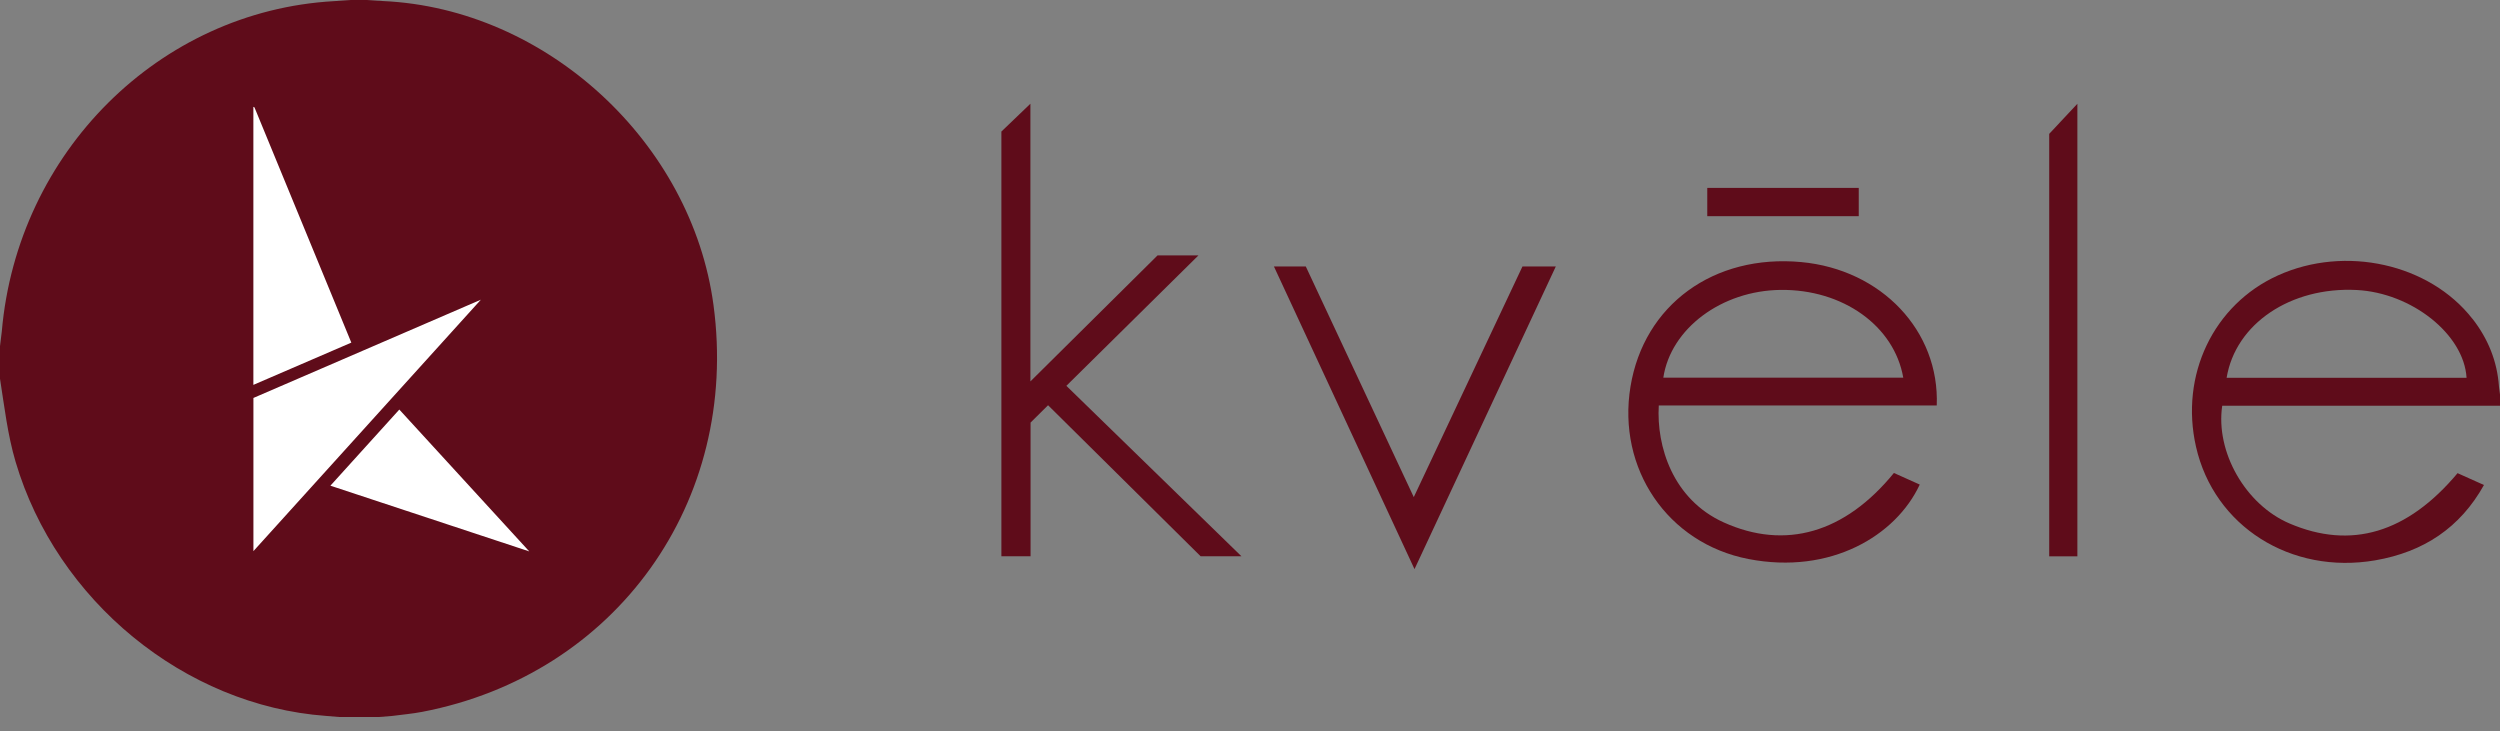
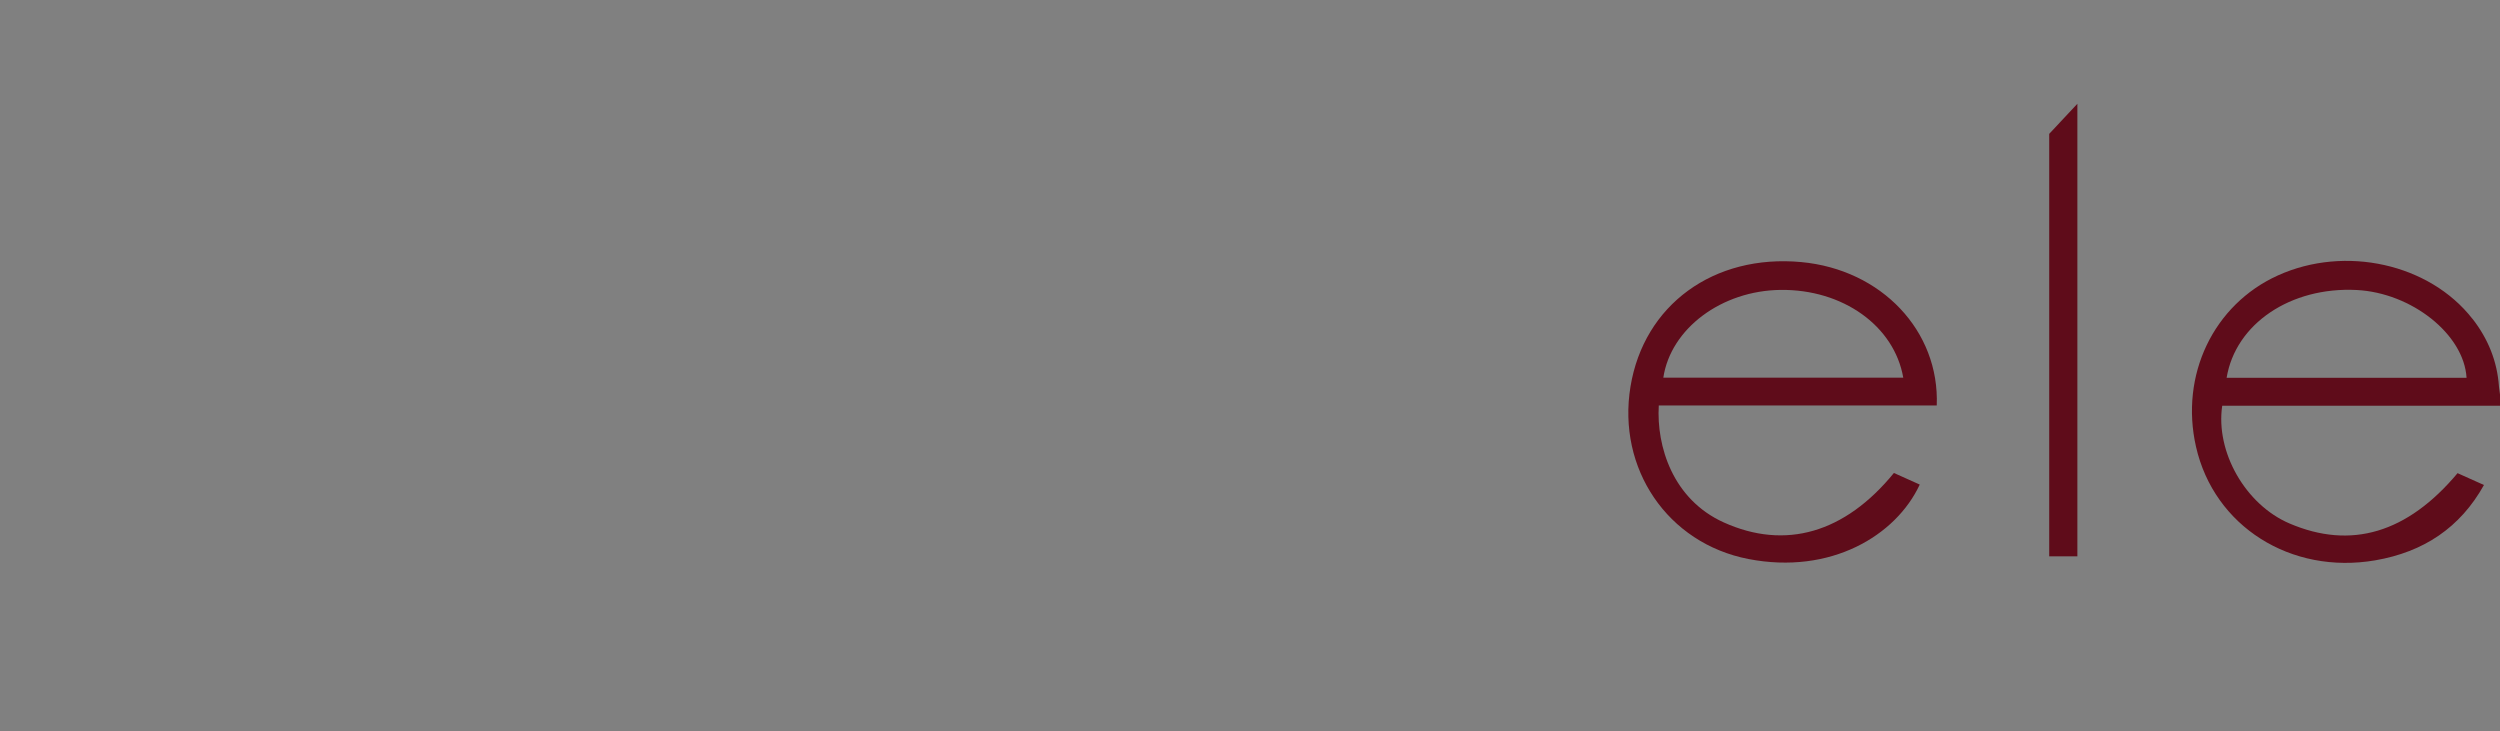
<svg xmlns="http://www.w3.org/2000/svg" width="106" height="31" viewBox="0 0 106 31" fill="none">
  <rect x="0" y="0" width="106" height="31" fill="#808080" stroke="none" />
-   <rect x="3.287" y="3.287" width="23.829" height="23.829" rx="11.915" fill="white" />
-   <path d="M16.249 0.045C16.009 0.03 15.769 0.014 15.532 0H14.866C14.628 0.016 14.388 0.033 14.151 0.049C6.755 0.469 0.737 6.456 0.077 14.045C0.051 14.257 0.026 14.468 0 14.677V16.058C0.187 17.237 0.319 18.423 0.66 19.577C2.4 25.464 7.819 29.913 13.816 30.354C14.007 30.37 14.197 30.386 14.388 30.402H16.056C16.247 30.386 16.437 30.37 16.628 30.356C17.053 30.299 17.481 30.264 17.9 30.183C26.122 28.605 31.37 21.275 30.253 12.94C29.329 6.035 23.166 0.362 16.249 0.045ZM16.931 17.365C18.757 19.358 20.57 21.336 22.441 23.38C19.589 22.437 16.817 21.521 14.009 20.593C14.993 19.506 15.954 18.443 16.931 17.365ZM10.745 23.366V16.873C13.915 15.504 17.097 14.129 20.389 12.707C17.13 16.308 13.954 19.821 10.745 23.368V23.366ZM10.743 4.53C10.765 4.542 10.786 4.544 10.79 4.554C12.154 7.866 13.517 11.179 14.896 14.527C13.507 15.126 12.136 15.717 10.743 16.319V4.53Z" fill="#5F0C1A" />
  <path d="M104.832 13.519C103.01 11.183 99.439 10.387 96.586 11.677C93.853 12.912 92.42 15.904 93.111 18.943C93.876 22.313 97.13 24.373 100.71 23.758C102.762 23.404 104.311 22.374 105.32 20.564C104.93 20.39 104.563 20.225 104.201 20.062C102.072 22.602 99.682 23.313 97.07 22.193C95.212 21.397 93.932 19.167 94.222 17.204H106V16.727C105.985 16.615 105.971 16.501 105.956 16.39C105.883 15.321 105.495 14.366 104.835 13.519H104.832ZM94.409 16.018C94.787 13.726 97.124 12.154 99.922 12.296C102.257 12.416 104.474 14.177 104.582 16.018H94.409Z" fill="#5F0C1A" />
  <path d="M76.374 11.112C72.661 10.769 69.704 12.924 69.133 16.39C68.561 19.863 70.699 23.037 74.137 23.703C77.619 24.377 80.388 22.713 81.397 20.546C81.036 20.383 80.675 20.223 80.302 20.054C78.221 22.604 75.694 23.329 73.084 22.149C70.928 21.174 70.23 18.929 70.332 17.192H82.118C82.243 14.029 79.773 11.427 76.372 11.112H76.374ZM70.525 16.012C70.838 13.93 72.996 12.321 75.498 12.292C78.134 12.262 80.315 13.814 80.698 16.012H70.528H70.525Z" fill="#5F0C1A" />
-   <path d="M50.82 10.828H49.081C47.338 12.554 45.558 14.322 43.689 16.172V4.398C43.266 4.804 42.862 5.192 42.459 5.578V23.587H43.696V17.917C43.946 17.669 44.173 17.446 44.438 17.182C46.613 19.335 48.785 21.484 50.906 23.585H52.636C50.153 21.168 47.695 18.773 45.214 16.359C47.103 14.494 48.973 12.648 50.818 10.825L50.82 10.828Z" fill="#5F0C1A" />
-   <path d="M59.944 21.078C58.405 17.789 56.883 14.539 55.365 11.297H54.014C55.999 15.571 57.976 19.827 59.975 24.131C61.985 19.825 63.972 15.569 65.966 11.299H64.552C63.019 14.551 61.491 17.795 59.944 21.078Z" fill="#5F0C1A" />
  <path d="M86.886 23.589H88.081V4.4C87.683 4.825 87.312 5.221 86.886 5.676V23.589Z" fill="#5F0C1A" />
-   <path d="M78.811 7.967H72.388V9.166H78.811V7.967Z" fill="#5F0C1A" />
</svg>